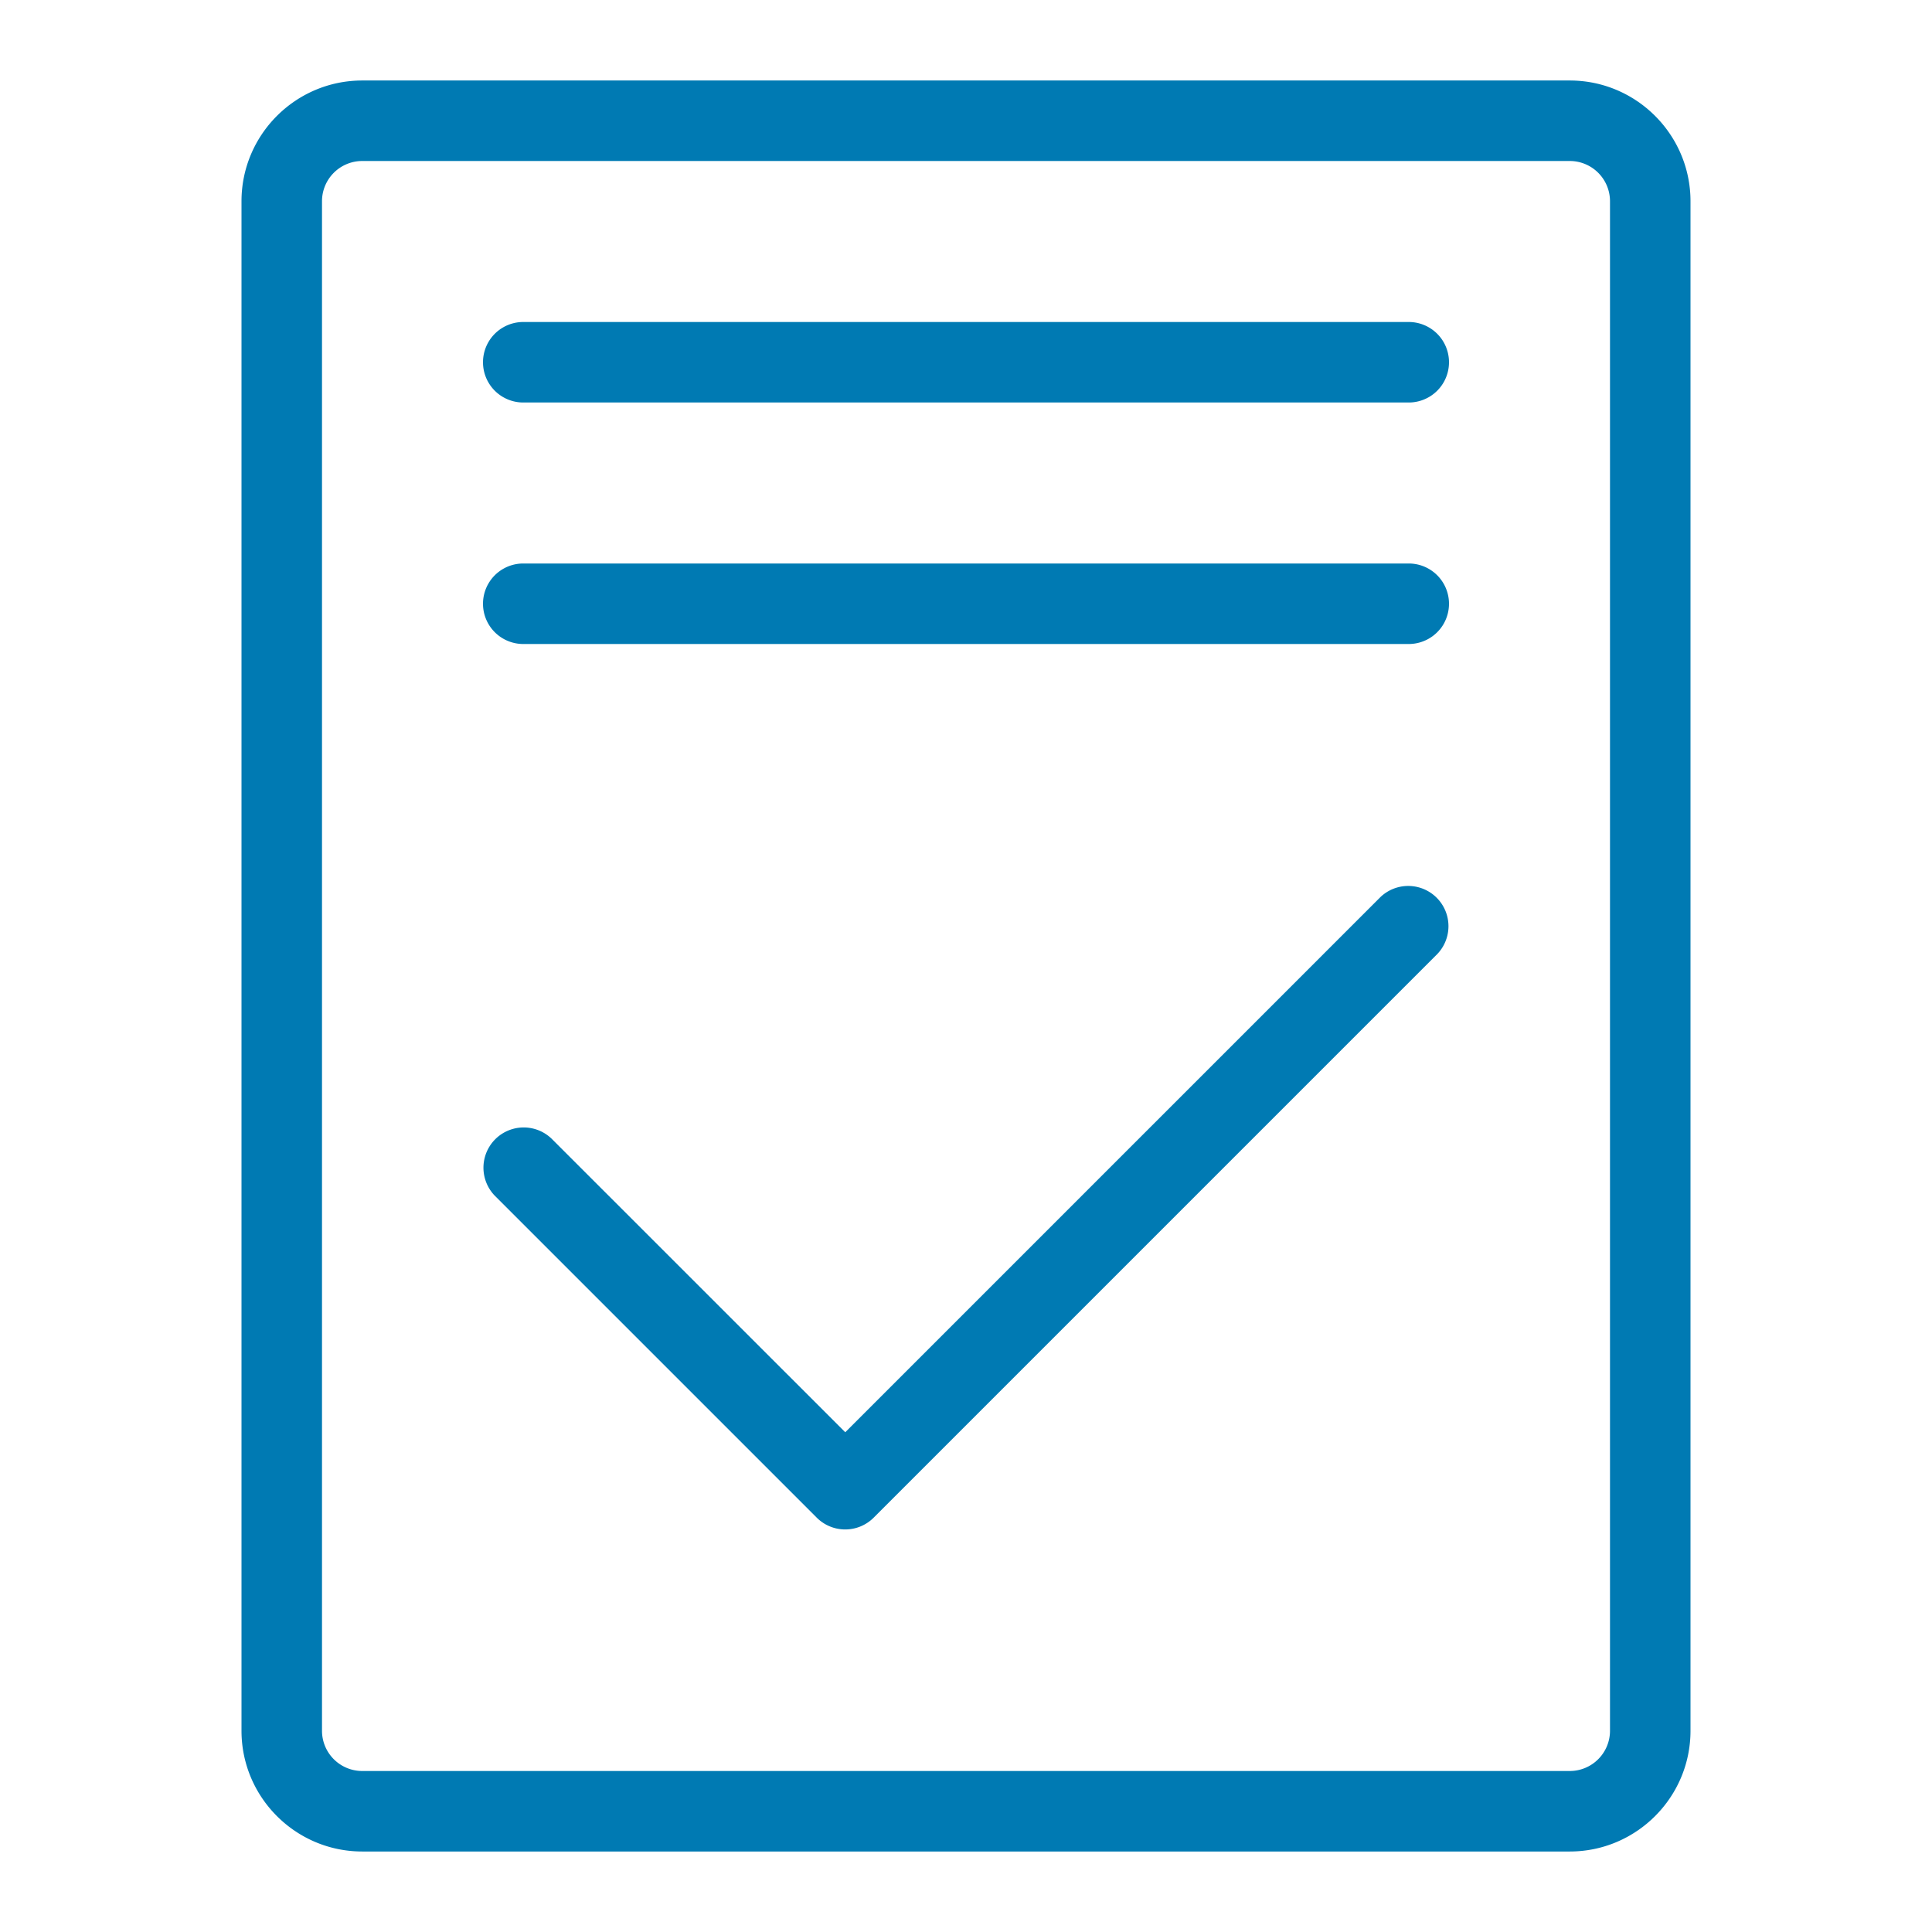
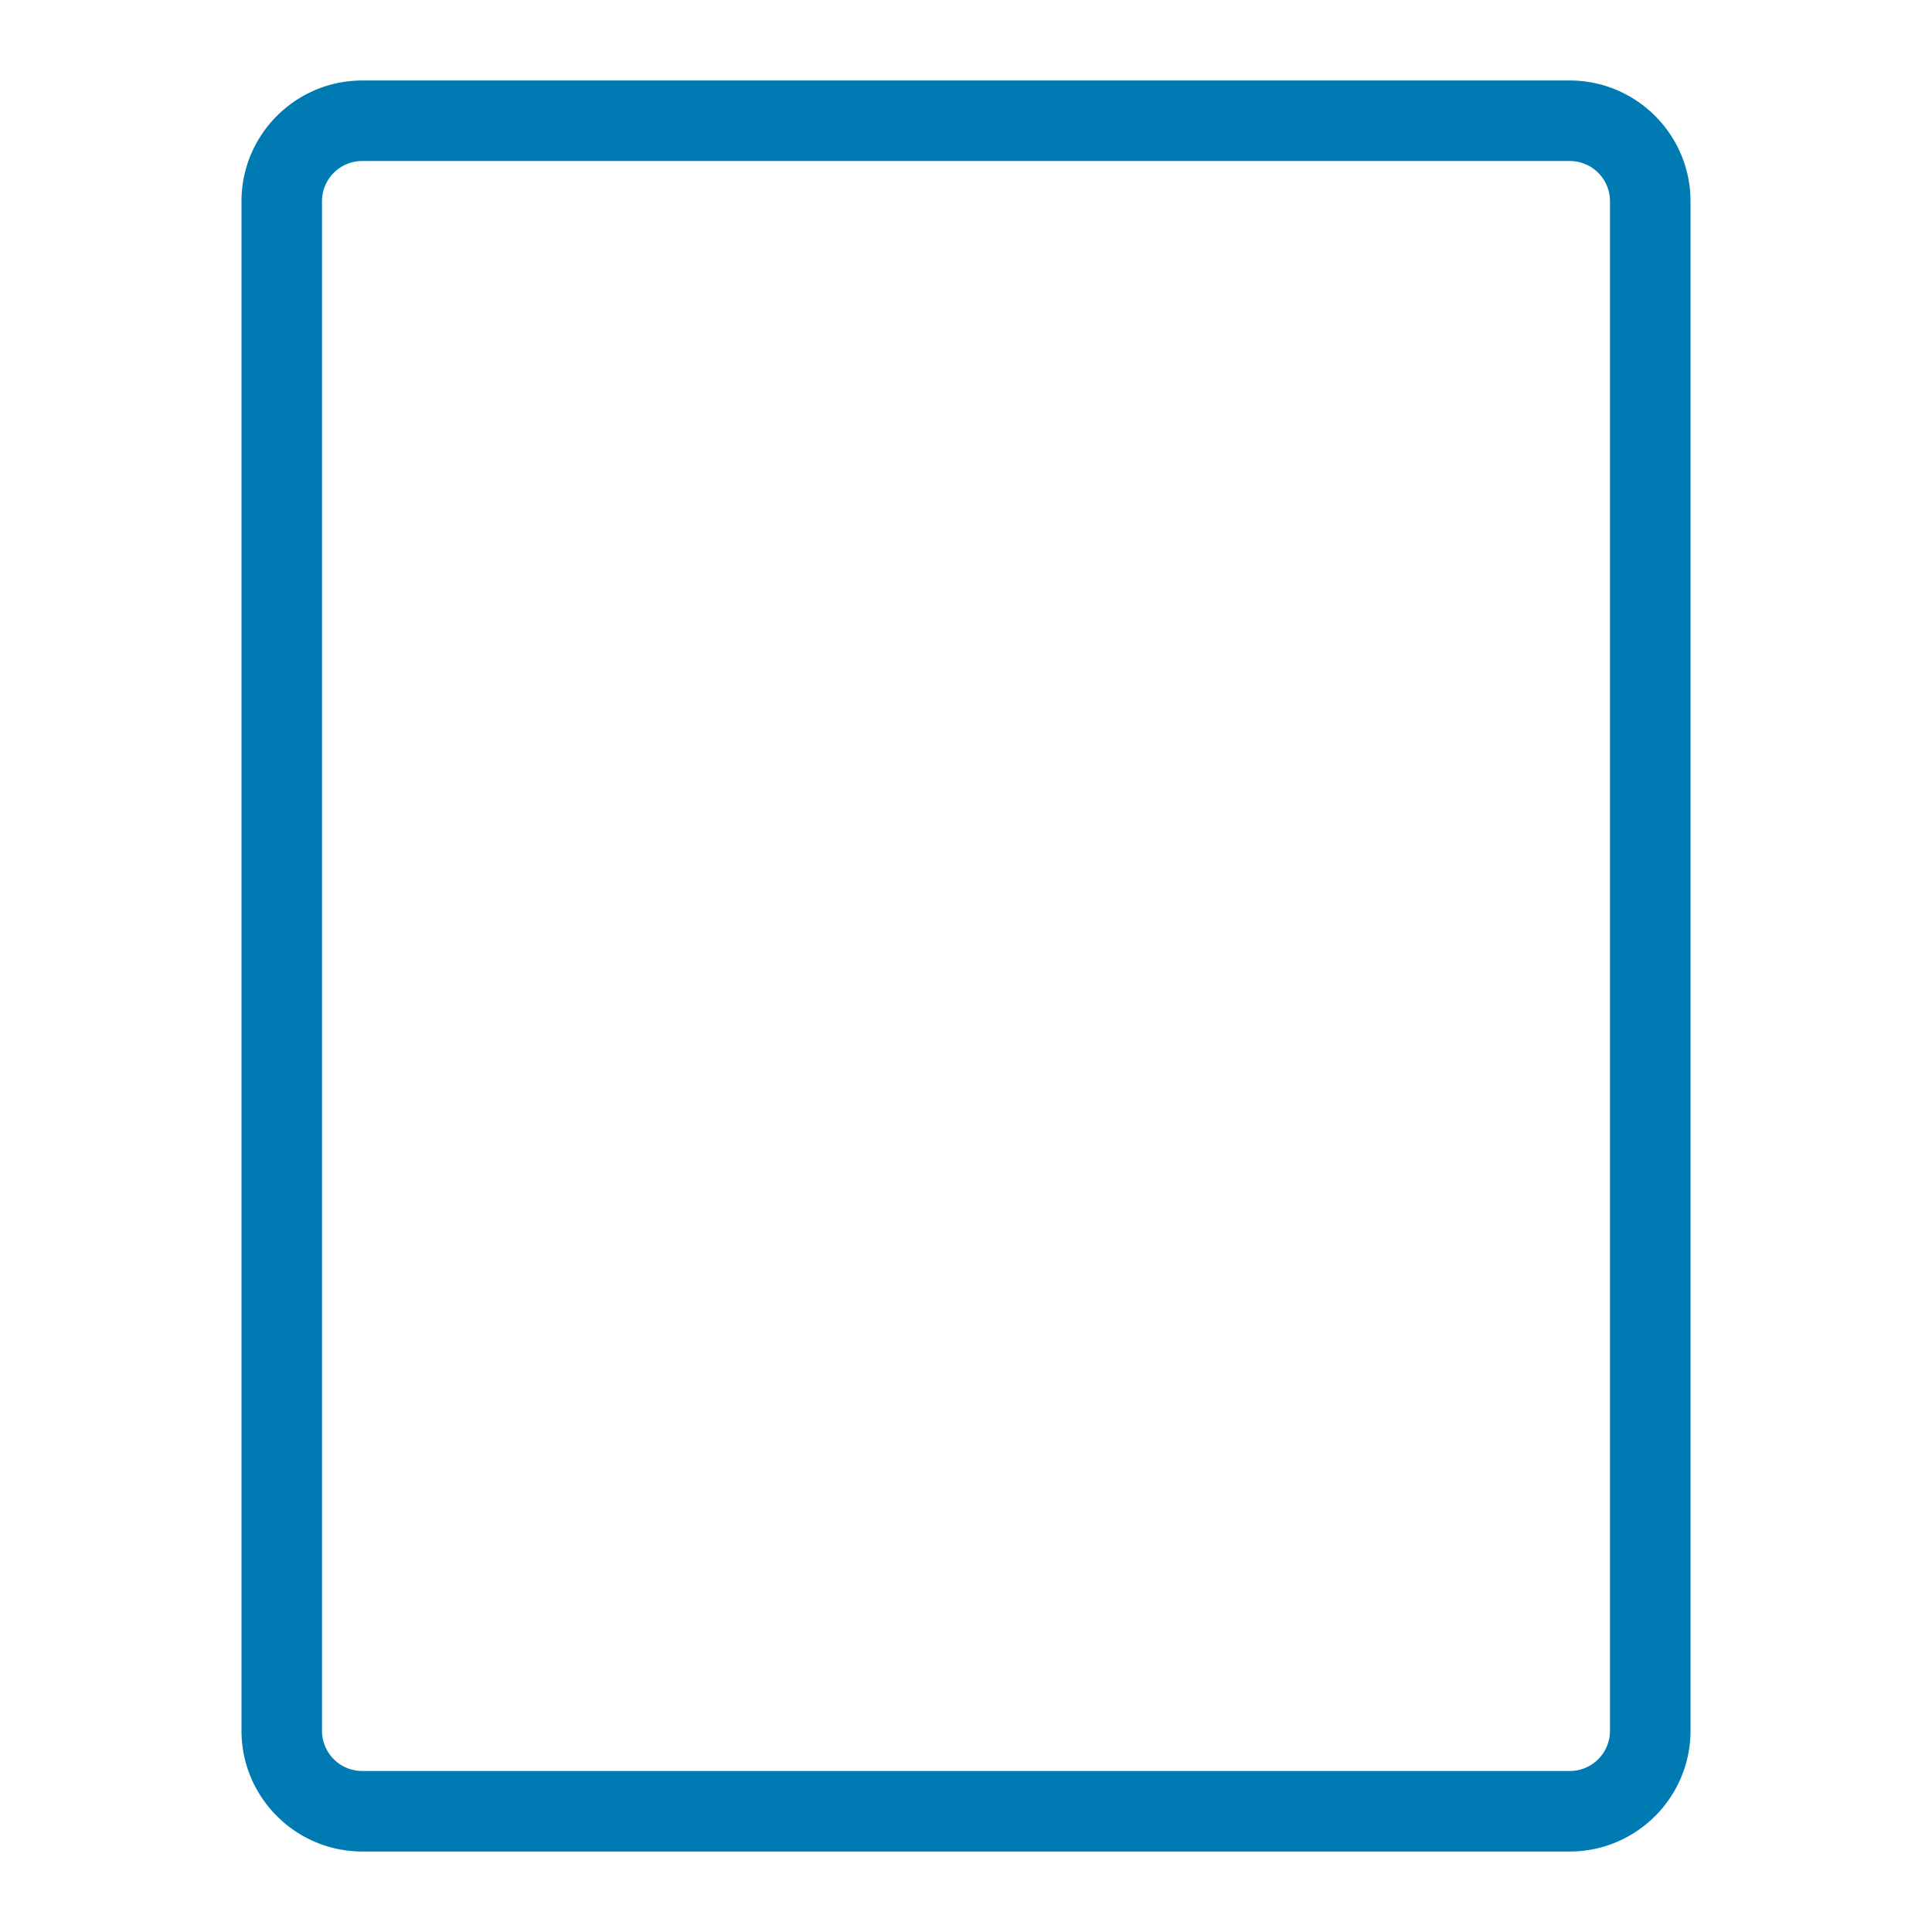
<svg xmlns="http://www.w3.org/2000/svg" viewBox="0 0 24 24">
  <path fill-rule="evenodd" d="M20 21.5a.5.5 0 0 1-.5.5h-15a.5.5 0 0 1-.5-.5v-19a.5.5 0 0 1 .5-.5h15a.5.5 0 0 1 .5.5v19zm1-19c0-.827-.673-1.5-1.5-1.5h-15C3.673 1 3 1.673 3 2.5v19c0 .827.673 1.5 1.5 1.5h15c.827 0 1.5-.673 1.5-1.5v-19z" clip-rule="evenodd" style="fill: #007ab3;" />
-   <path fill-rule="evenodd" d="M17.5 4h-11a.5.5 0 0 0 0 1h11a.5.5 0 0 0 0-1M17.5 7h-11a.5.5 0 0 0 0 1h11a.5.5 0 0 0 0-1M17.146 11.146L10.5 17.792l-3.647-3.646a.5.5 0 0 0-.707.707l4 4a.5.5 0 0 0 .707 0l7-7a.5.5 0 0 0-.707-.707" clip-rule="evenodd" style="fill: #007ab3;" />
</svg>